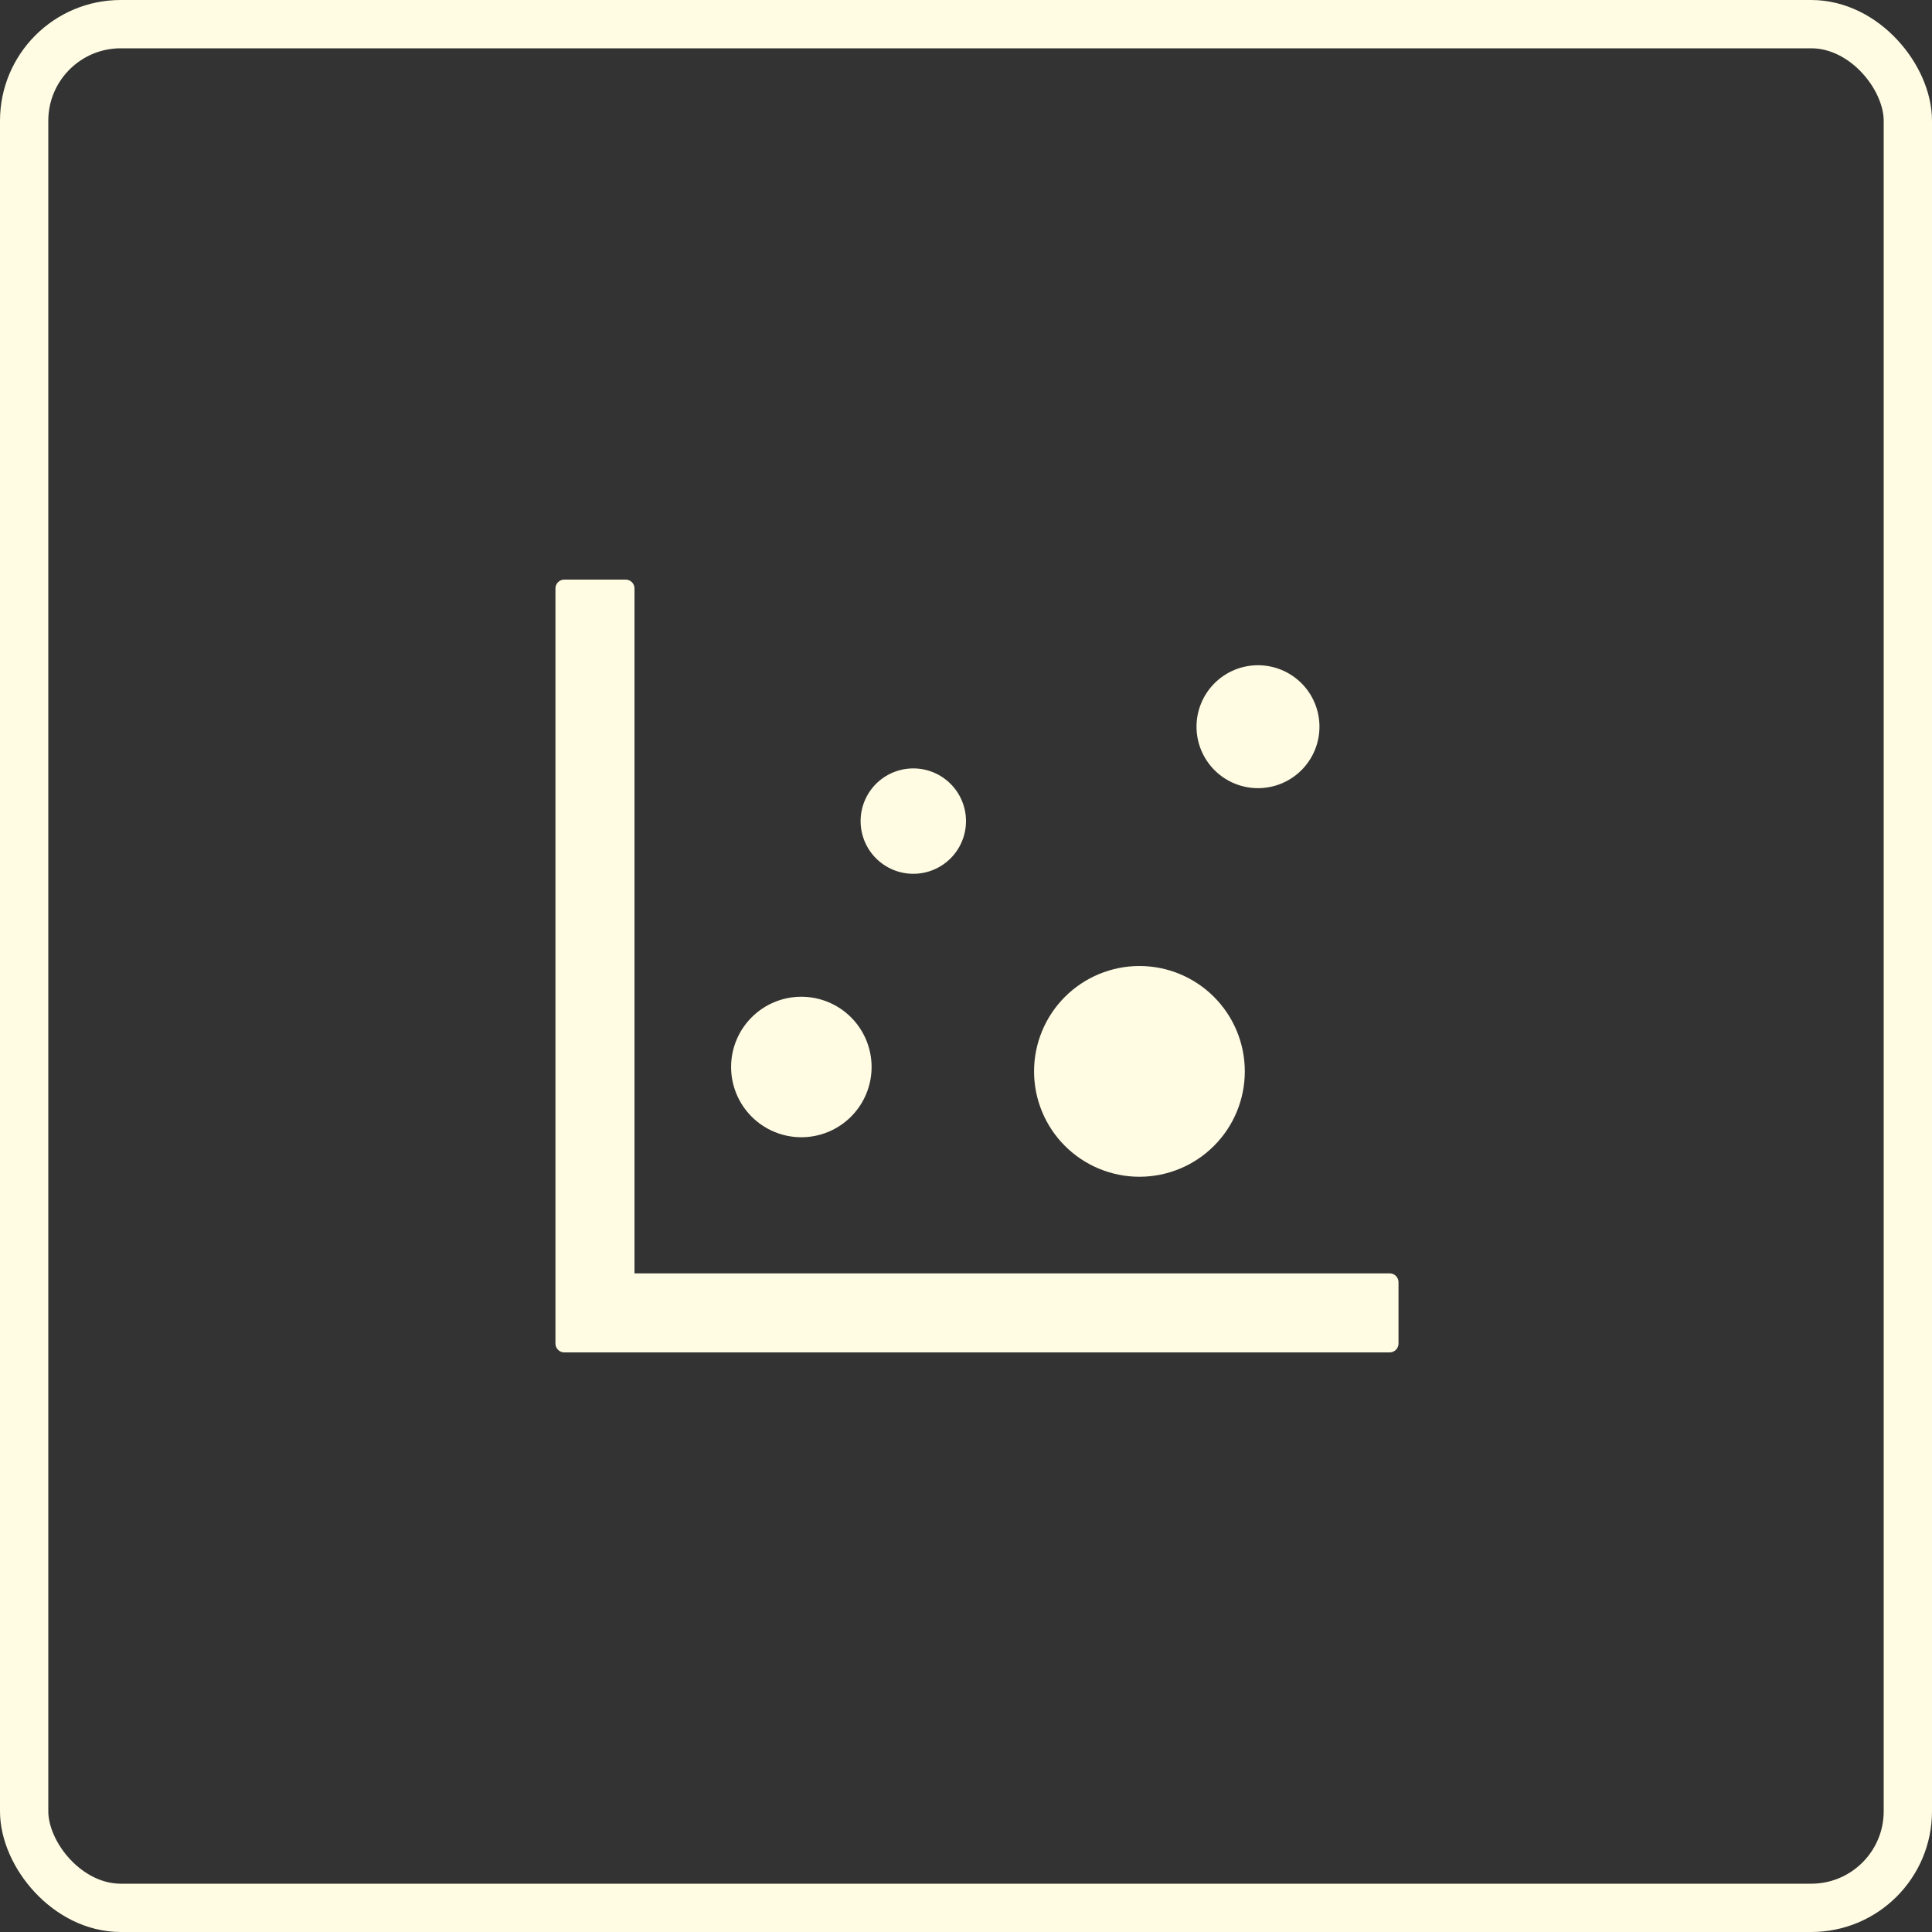
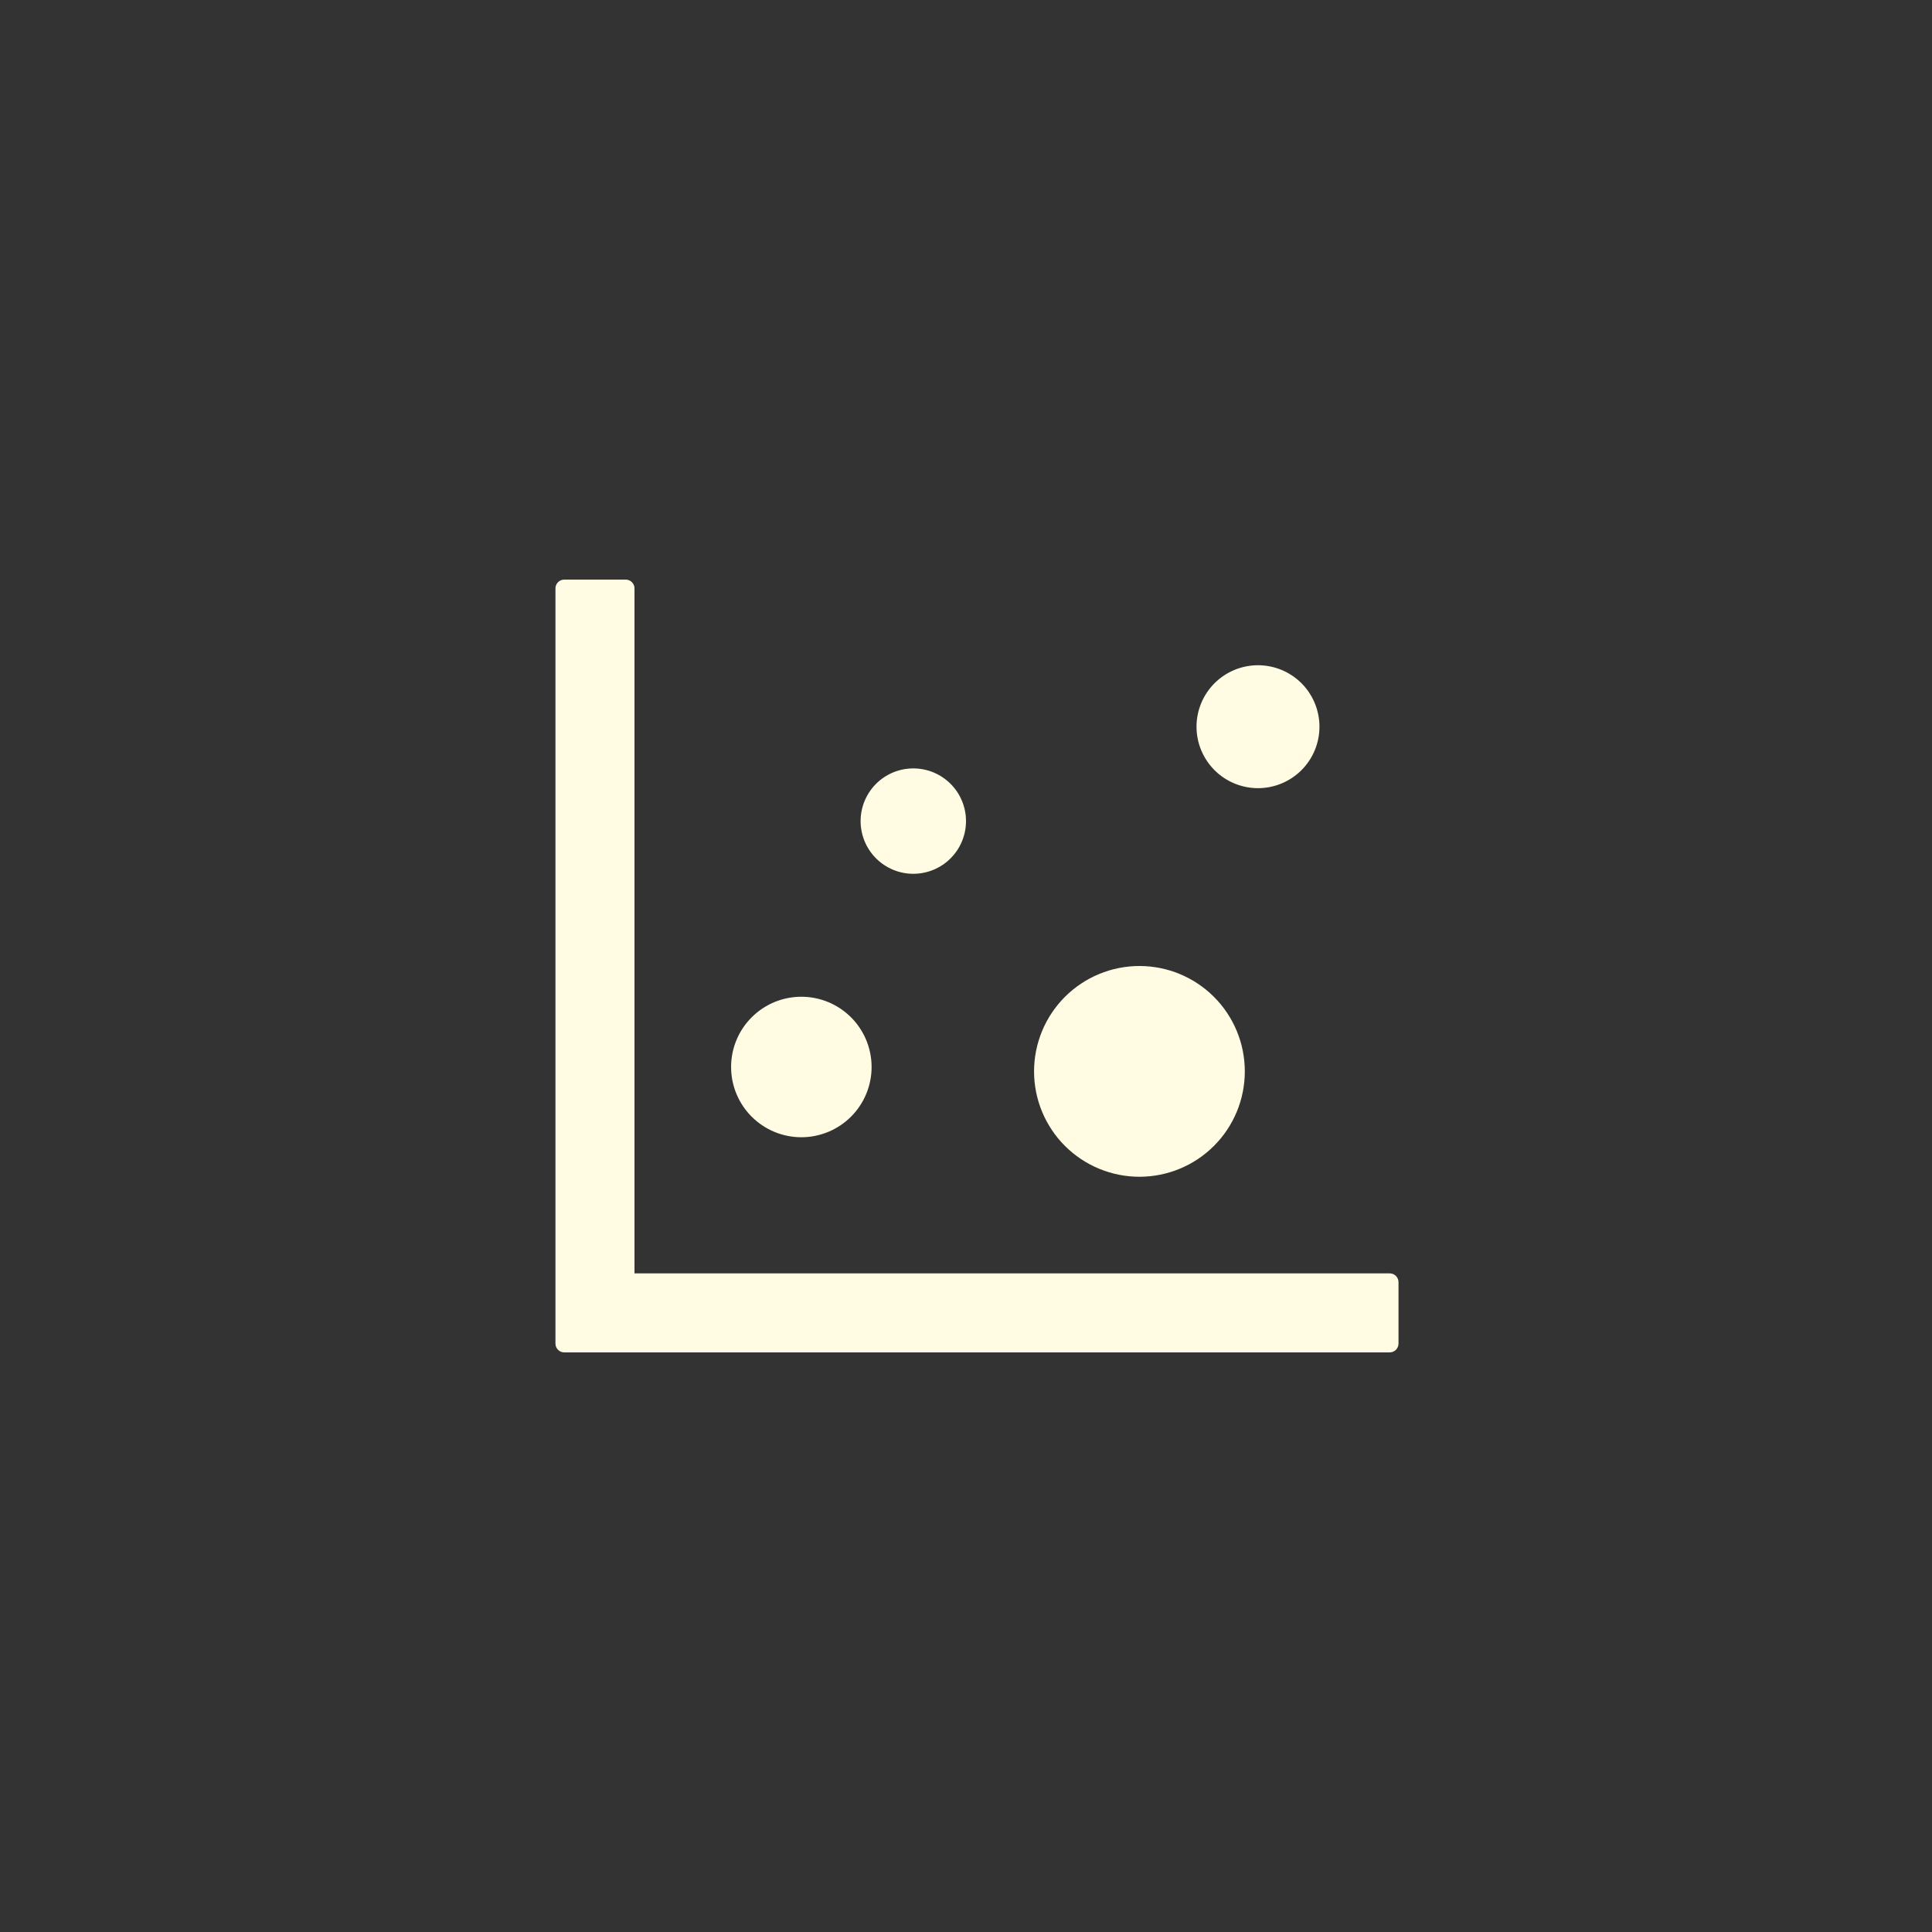
<svg xmlns="http://www.w3.org/2000/svg" width="80" height="80" viewBox="0 0 80 80" fill="none">
  <rect x="0" y="0" width="80" height="80" fill="#333333" stroke="none" />
-   <rect x="1" y="1" width="78" height="78" rx="4" stroke="#FFFCE3" stroke-width="2" />
  <path d="M57.545 52.727H26.273V24.364C26.273 24.164 26.109 24 25.909 24H23.364C23.164 24 23 24.164 23 24.364V55.636C23 55.836 23.164 56 23.364 56H57.545C57.745 56 57.909 55.836 57.909 55.636V53.091C57.909 52.891 57.745 52.727 57.545 52.727ZM30.273 44.182C30.273 44.953 30.579 45.693 31.125 46.239C31.67 46.784 32.41 47.091 33.182 47.091C33.953 47.091 34.693 46.784 35.239 46.239C35.784 45.693 36.091 44.953 36.091 44.182C36.091 43.41 35.784 42.67 35.239 42.125C34.693 41.579 33.953 41.273 33.182 41.273C32.41 41.273 31.67 41.579 31.125 42.125C30.579 42.67 30.273 43.41 30.273 44.182ZM35.636 34C35.636 34.579 35.866 35.134 36.275 35.543C36.685 35.952 37.239 36.182 37.818 36.182C38.397 36.182 38.952 35.952 39.361 35.543C39.77 35.134 40 34.579 40 34C40 33.421 39.77 32.866 39.361 32.457C38.952 32.048 38.397 31.818 37.818 31.818C37.239 31.818 36.685 32.048 36.275 32.457C35.866 32.866 35.636 33.421 35.636 34ZM42.818 44.364C42.818 45.521 43.278 46.631 44.096 47.449C44.915 48.267 46.025 48.727 47.182 48.727C48.339 48.727 49.449 48.267 50.267 47.449C51.086 46.631 51.545 45.521 51.545 44.364C51.545 43.206 51.086 42.096 50.267 41.278C49.449 40.46 48.339 40 47.182 40C46.025 40 44.915 40.46 44.096 41.278C43.278 42.096 42.818 43.206 42.818 44.364ZM49.545 30.091C49.545 30.766 49.814 31.413 50.291 31.891C50.768 32.368 51.416 32.636 52.091 32.636C52.766 32.636 53.413 32.368 53.891 31.891C54.368 31.413 54.636 30.766 54.636 30.091C54.636 29.416 54.368 28.768 53.891 28.291C53.413 27.814 52.766 27.546 52.091 27.546C51.416 27.546 50.768 27.814 50.291 28.291C49.814 28.768 49.545 29.416 49.545 30.091Z" fill="#FFFCE3" />
</svg>